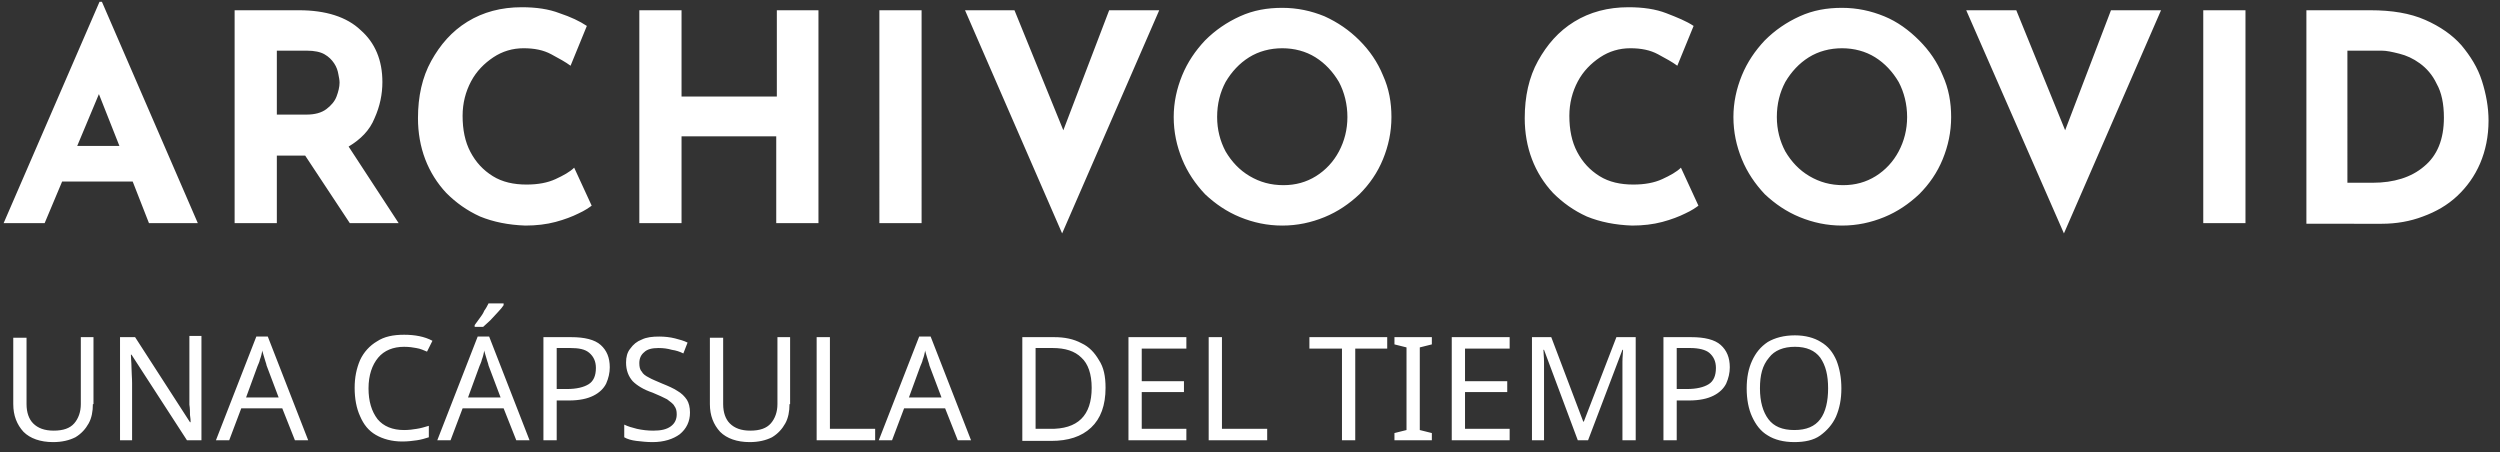
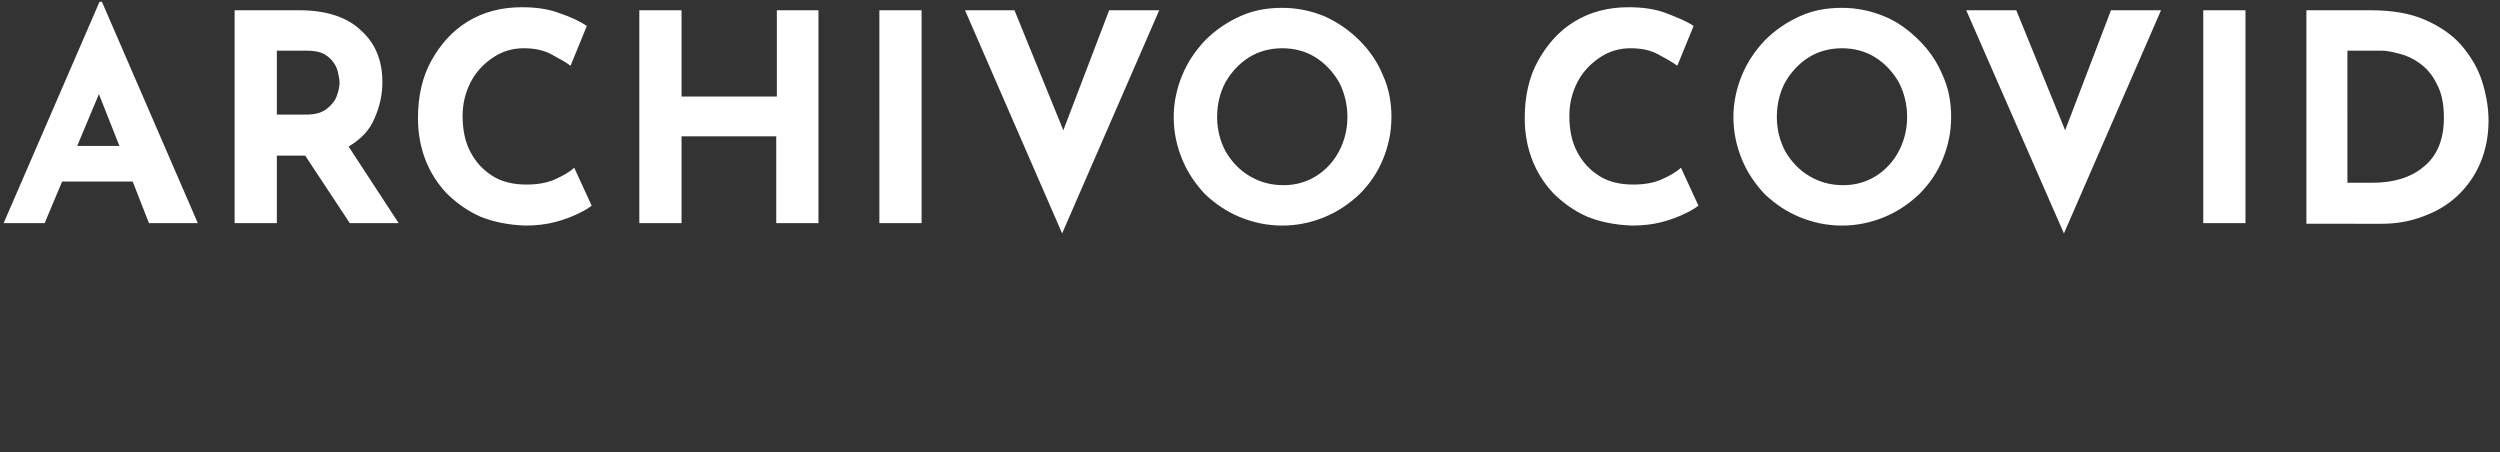
<svg xmlns="http://www.w3.org/2000/svg" version="1.1" id="Capa_1" x="0px" y="0px" viewBox="0 0 414.5 75" style="enable-background:new 0 0 414.5 75;" xml:space="preserve">
  <rect x="0" y="0" width="414.5" height="75" fill="#333333" stroke="none" />
  <style type="text/css">
	.st0{fill:#FFFFFF;}
</style>
  <path class="st0" d="M0.6,37L16.5,0.3h0.4L32.8,37h-8.1L22,30.1H10.3L7.4,37H0.6z M12.8,24.2h7l-3.4-8.6L12.8,24.2z M49.6,1.7  c4.4,0,7.9,1.1,10.2,3.3c2.4,2.1,3.6,5,3.6,8.6c0,2-0.4,4-1.3,6c-0.8,2-2.3,3.5-4.3,4.7L66.1,37H58l-7.4-11.2h-4.7V37h-7V1.7H49.6z   M50.8,19c1.4,0,2.5-0.3,3.3-0.9c0.8-0.6,1.4-1.3,1.7-2.1c0.3-0.8,0.5-1.6,0.5-2.3c0-0.4-0.1-0.9-0.2-1.4c-0.1-0.6-0.3-1.2-0.7-1.8  c-0.4-0.6-0.9-1.1-1.6-1.5c-0.7-0.4-1.7-0.6-2.9-0.6h-5V19H50.8z M98.1,34.1c-0.4,0.3-1.1,0.8-2.2,1.3c-1,0.5-2.3,1-3.8,1.4  s-3.2,0.6-5,0.6c-2.8-0.1-5.3-0.6-7.5-1.5c-2.2-1-4-2.3-5.6-3.9c-1.5-1.6-2.7-3.5-3.5-5.6c-0.8-2.1-1.2-4.4-1.2-6.8  c0-3.6,0.7-6.8,2.2-9.5s3.4-4.9,6-6.5c2.6-1.6,5.6-2.4,9-2.4c2.4,0,4.5,0.3,6.3,1c1.8,0.6,3.3,1.3,4.5,2.1l-2.7,6.6  c-0.8-0.6-1.9-1.2-3.2-1.9c-1.3-0.7-2.8-1-4.6-1c-1.8,0-3.5,0.5-5,1.5c-1.5,1-2.8,2.3-3.7,4c-0.9,1.7-1.4,3.6-1.4,5.7  c0,2.3,0.4,4.3,1.3,6c0.9,1.7,2.1,3,3.7,4c1.6,1,3.5,1.4,5.6,1.4c1.9,0,3.5-0.3,4.8-0.9c1.3-0.6,2.4-1.2,3.1-1.9L98.1,34.1z   M135.7,1.7V37h-7V22.6H113V37h-7V1.7h7v14.3h15.8V1.7H135.7z M145.8,1.7h7V37h-7V1.7z M168.2,1.7l8.1,19.9l7.6-19.9h8.3l-16.1,37  l-16.1-37H168.2z M194.6,19.4c0-2.4,0.5-4.7,1.4-6.9s2.2-4.1,3.8-5.8c1.7-1.7,3.6-3,5.8-4c2.2-1,4.5-1.4,7-1.4c2.5,0,4.8,0.5,7,1.4  c2.2,1,4.1,2.3,5.8,4c1.7,1.7,3,3.6,3.9,5.8c1,2.2,1.4,4.5,1.4,6.9c0,2.5-0.5,4.8-1.4,7c-0.9,2.2-2.2,4.1-3.9,5.8  c-1.7,1.6-3.6,2.9-5.8,3.8c-2.2,0.9-4.5,1.4-7,1.4c-2.5,0-4.8-0.5-7-1.4c-2.2-0.9-4.1-2.2-5.8-3.8c-1.6-1.7-2.9-3.6-3.8-5.8  S194.6,21.9,194.6,19.4z M201.8,19.4c0,2.1,0.5,4,1.4,5.7c1,1.7,2.3,3.1,4,4.1c1.7,1,3.5,1.5,5.6,1.5c2,0,3.8-0.5,5.4-1.5  c1.6-1,2.9-2.4,3.8-4.1c0.9-1.7,1.4-3.6,1.4-5.7c0-2.1-0.5-4.1-1.4-5.8c-1-1.7-2.3-3.1-3.9-4.1c-1.6-1-3.5-1.5-5.5-1.5  c-2,0-3.9,0.5-5.5,1.5c-1.6,1-2.9,2.4-3.9,4.1C202.3,15.3,201.8,17.2,201.8,19.4z M281.6,34.1c-0.4,0.3-1.1,0.8-2.2,1.3  c-1,0.5-2.3,1-3.8,1.4s-3.2,0.6-5,0.6c-2.8-0.1-5.3-0.6-7.5-1.5c-2.2-1-4-2.3-5.6-3.9c-1.5-1.6-2.7-3.5-3.5-5.6  c-0.8-2.1-1.2-4.4-1.2-6.8c0-3.6,0.7-6.8,2.2-9.5s3.4-4.9,6-6.5c2.6-1.6,5.6-2.4,9-2.4c2.4,0,4.5,0.3,6.3,1s3.3,1.3,4.5,2.1  l-2.7,6.6c-0.8-0.6-1.9-1.2-3.2-1.9c-1.3-0.7-2.8-1-4.6-1c-1.8,0-3.5,0.5-5,1.5c-1.5,1-2.8,2.3-3.7,4c-0.9,1.7-1.4,3.6-1.4,5.7  c0,2.3,0.4,4.3,1.3,6c0.9,1.7,2.1,3,3.7,4c1.6,1,3.5,1.4,5.6,1.4c1.9,0,3.5-0.3,4.8-0.9c1.3-0.6,2.4-1.2,3.1-1.9L281.6,34.1z   M287.4,19.4c0-2.4,0.5-4.7,1.4-6.9c0.9-2.2,2.2-4.1,3.8-5.8c1.7-1.7,3.6-3,5.8-4c2.2-1,4.5-1.4,7-1.4c2.5,0,4.8,0.5,7,1.4  s4.1,2.3,5.8,4c1.7,1.7,3,3.6,3.9,5.8c1,2.2,1.4,4.5,1.4,6.9c0,2.5-0.5,4.8-1.4,7c-0.9,2.2-2.2,4.1-3.9,5.8  c-1.7,1.6-3.6,2.9-5.8,3.8c-2.2,0.9-4.5,1.4-7,1.4c-2.5,0-4.8-0.5-7-1.4c-2.2-0.9-4.1-2.2-5.8-3.8c-1.6-1.7-2.9-3.6-3.8-5.8  C287.9,24.2,287.4,21.9,287.4,19.4z M294.6,19.4c0,2.1,0.5,4,1.4,5.7c1,1.7,2.3,3.1,4,4.1c1.7,1,3.5,1.5,5.6,1.5  c2,0,3.8-0.5,5.4-1.5c1.6-1,2.9-2.4,3.8-4.1c0.9-1.7,1.4-3.6,1.4-5.7c0-2.1-0.5-4.1-1.4-5.8c-1-1.7-2.3-3.1-3.9-4.1  c-1.6-1-3.5-1.5-5.5-1.5c-2,0-3.9,0.5-5.5,1.5c-1.6,1-2.9,2.4-3.9,4.1C295.1,15.3,294.6,17.2,294.6,19.4z M334.3,1.7l8.1,19.9  L350,1.7h8.3l-16.1,37L326,1.7H334.3z M365.3,1.7h7V37h-7V1.7z M382.4,37V1.7h10.6c3.6,0,6.6,0.5,9.1,1.6s4.5,2.5,6,4.2  c1.5,1.8,2.7,3.7,3.4,5.9s1.1,4.4,1.1,6.6c0,2.6-0.5,5-1.4,7.1c-0.9,2.1-2.2,3.9-3.8,5.4c-1.6,1.5-3.5,2.6-5.7,3.4  c-2.1,0.8-4.4,1.2-6.8,1.2H382.4z M389.3,30.3h4.1c3.5,0,6.4-0.9,8.5-2.7c2.2-1.8,3.3-4.5,3.3-8.1c0-2.3-0.4-4.2-1.2-5.6  c-0.7-1.5-1.7-2.6-2.8-3.4c-1.1-0.8-2.2-1.3-3.4-1.6c-1.2-0.3-2.1-0.5-2.9-0.5h-5.7V30.3z" />
-   <path class="st0" d="M15.4,67c0,1.2-0.2,2.3-0.7,3.2c-0.5,0.9-1.2,1.7-2.2,2.3c-1,0.5-2.2,0.8-3.7,0.8c-2.1,0-3.8-0.6-4.9-1.7  c-1.1-1.2-1.7-2.7-1.7-4.6v-11h2.2V67c0,1.4,0.4,2.5,1.1,3.2c0.8,0.8,1.9,1.2,3.4,1.2c1.6,0,2.7-0.4,3.4-1.2  c0.7-0.8,1.1-1.9,1.1-3.2V55.9h2.1V67z M33.5,73h-2.5l-9.2-14.2h-0.1c0,0.6,0.1,1.3,0.1,2.1s0.1,1.7,0.1,2.6V73h-2V55.9h2.5L31.5,70  h0.1c0-0.3,0-0.6-0.1-1.2c0-0.5,0-1.1-0.1-1.7c0-0.6,0-1.2,0-1.7v-9.7h2V73z M48.9,73l-2.1-5.3H40L38,73h-2.2l6.7-17.2h1.9L51.1,73  H48.9z M44.2,60.6c0-0.1-0.1-0.4-0.2-0.7s-0.2-0.7-0.3-1c-0.1-0.4-0.2-0.6-0.2-0.8c-0.1,0.5-0.2,1-0.4,1.5c-0.1,0.5-0.3,0.8-0.4,1.1  l-1.9,5.2h5.4L44.2,60.6z M67,57.5c-1.8,0-3.3,0.6-4.3,1.8s-1.6,2.9-1.6,5.1c0,2.1,0.5,3.8,1.5,5.1c1,1.2,2.5,1.8,4.4,1.8  c0.8,0,1.5-0.1,2.1-0.2c0.7-0.1,1.3-0.3,2-0.5v1.9c-0.6,0.2-1.3,0.4-2,0.5c-0.7,0.1-1.5,0.2-2.4,0.2c-1.7,0-3.2-0.4-4.4-1.1  c-1.2-0.7-2-1.7-2.6-3.1c-0.6-1.3-0.9-2.9-0.9-4.7c0-1.7,0.3-3.2,0.9-4.6c0.6-1.3,1.6-2.4,2.8-3.1c1.2-0.8,2.7-1.1,4.5-1.1  c1.8,0,3.4,0.3,4.7,1l-0.9,1.8c-0.5-0.2-1.1-0.5-1.8-0.6C68.5,57.6,67.8,57.5,67,57.5z M85.6,73l-2.1-5.3h-6.8l-2,5.3h-2.2l6.7-17.2  h1.9L87.8,73H85.6z M81,60.6c0-0.1-0.1-0.4-0.2-0.7s-0.2-0.7-0.3-1c-0.1-0.4-0.2-0.6-0.2-0.8c-0.1,0.5-0.2,1-0.4,1.5  c-0.1,0.5-0.3,0.8-0.4,1.1l-1.9,5.2h5.4L81,60.6z M83.5,50.6c-0.2,0.3-0.5,0.7-0.9,1.1c-0.4,0.4-0.8,0.9-1.3,1.4  c-0.4,0.4-0.9,0.8-1.2,1.1h-1.4v-0.3c0.2-0.3,0.5-0.7,0.8-1.1c0.3-0.4,0.6-0.8,0.8-1.3c0.3-0.4,0.5-0.8,0.7-1.2h2.5V50.6z   M94.7,55.9c2.2,0,3.9,0.4,4.9,1.3c1,0.9,1.5,2.1,1.5,3.7c0,0.9-0.2,1.8-0.6,2.7c-0.4,0.8-1.1,1.5-2.1,2c-1,0.5-2.3,0.8-4.1,0.8h-2  V73h-2.2V55.9H94.7z M94.5,57.7h-2.2v6.8h1.7c1.6,0,2.8-0.3,3.6-0.8c0.8-0.5,1.2-1.4,1.2-2.7c0-1.1-0.4-1.9-1.1-2.5  S96,57.7,94.5,57.7z M114.4,68.4c0,1.5-0.6,2.7-1.7,3.6c-1.1,0.8-2.6,1.3-4.5,1.3c-1,0-1.8-0.1-2.7-0.2c-0.8-0.1-1.5-0.3-2-0.6v-2.1  c0.6,0.3,1.3,0.5,2.1,0.7c0.9,0.2,1.8,0.3,2.7,0.3c1.3,0,2.2-0.2,2.9-0.7c0.7-0.5,1-1.2,1-2c0-0.6-0.1-1-0.4-1.4  c-0.2-0.4-0.7-0.7-1.2-1.1c-0.6-0.3-1.4-0.7-2.4-1.1c-1.5-0.5-2.6-1.2-3.3-1.9c-0.7-0.8-1.1-1.8-1.1-3.1c0-0.9,0.2-1.7,0.7-2.3  c0.5-0.7,1.1-1.2,1.9-1.5c0.8-0.4,1.8-0.5,2.9-0.5c0.9,0,1.8,0.1,2.6,0.3c0.8,0.2,1.5,0.4,2.1,0.7l-0.7,1.8  c-0.6-0.3-1.2-0.5-1.9-0.6c-0.7-0.2-1.4-0.3-2.2-0.3c-1.1,0-1.9,0.2-2.4,0.7c-0.5,0.4-0.8,1-0.8,1.8c0,0.6,0.1,1.1,0.4,1.4  c0.2,0.4,0.6,0.7,1.2,1c0.5,0.3,1.3,0.6,2.2,1c1,0.4,1.9,0.8,2.5,1.2c0.7,0.4,1.2,0.9,1.6,1.5C114.2,66.8,114.4,67.5,114.4,68.4z   M130.9,67c0,1.2-0.2,2.3-0.7,3.2c-0.5,0.9-1.2,1.7-2.2,2.3c-1,0.5-2.2,0.8-3.7,0.8c-2.1,0-3.8-0.6-4.9-1.7  c-1.1-1.2-1.7-2.7-1.7-4.6v-11h2.2V67c0,1.4,0.4,2.5,1.1,3.2c0.8,0.8,1.9,1.2,3.4,1.2c1.6,0,2.7-0.4,3.4-1.2  c0.7-0.8,1.1-1.9,1.1-3.2V55.9h2.1V67z M135.4,73V55.9h2.2v15.2h7.5V73H135.4z M158.8,73l-2.1-5.3h-6.8l-2,5.3h-2.2l6.7-17.2h1.9  L161,73H158.8z M154.1,60.6c0-0.1-0.1-0.4-0.2-0.7s-0.2-0.7-0.3-1c-0.1-0.4-0.2-0.6-0.2-0.8c-0.1,0.5-0.2,1-0.4,1.5  c-0.1,0.5-0.3,0.8-0.4,1.1l-1.9,5.2h5.4L154.1,60.6z M183.3,64.3c0,2.9-0.8,5.1-2.4,6.6c-1.6,1.5-3.8,2.2-6.6,2.2h-4.8V55.9h5.3  c1.7,0,3.2,0.3,4.5,1c1.3,0.6,2.2,1.6,2.9,2.8C183,60.9,183.3,62.4,183.3,64.3z M181,64.3c0-2.3-0.6-4-1.7-5  c-1.1-1.1-2.7-1.6-4.8-1.6h-2.8v13.4h2.3C178.7,71.2,181,68.9,181,64.3z M196.7,73h-9.6V55.9h9.6v1.9h-7.4v5.4h7V65h-7v6.1h7.4V73z   M200.4,73V55.9h2.2v15.2h7.5V73H200.4z M224.7,73h-2.2V57.8h-5.4v-1.9H230v1.9h-5.3V73z M237.4,73h-6.2v-1.2l2-0.5V57.6l-2-0.5  v-1.2h6.2v1.2l-2,0.5v13.7l2,0.5V73z M250.3,73h-9.6V55.9h9.6v1.9h-7.4v5.4h7V65h-7v6.1h7.4V73z M261.6,73L256,58h-0.1  c0,0.5,0.1,1.2,0.1,2c0,0.8,0,1.7,0,2.6V73h-2V55.9h3.2l5.3,14h0.1l5.4-14h3.2V73H269V62.5c0-0.8,0-1.7,0-2.5c0-0.8,0.1-1.5,0.1-2  h-0.1l-5.7,15H261.6z M280.4,55.9c2.2,0,3.9,0.4,4.9,1.3c1,0.9,1.5,2.1,1.5,3.7c0,0.9-0.2,1.8-0.6,2.7c-0.4,0.8-1.1,1.5-2.1,2  c-1,0.5-2.3,0.8-4.1,0.8h-2V73h-2.2V55.9H280.4z M280.2,57.7H278v6.8h1.7c1.6,0,2.8-0.3,3.6-0.8c0.8-0.5,1.2-1.4,1.2-2.7  c0-1.1-0.4-1.9-1.1-2.5C282.8,58,281.7,57.7,280.2,57.7z M305.3,64.4c0,1.8-0.3,3.3-0.9,4.7c-0.6,1.3-1.5,2.3-2.6,3.1  s-2.6,1.1-4.3,1.1c-1.8,0-3.3-0.4-4.4-1.1c-1.2-0.7-2-1.8-2.6-3.1c-0.6-1.3-0.9-2.9-0.9-4.7c0-1.8,0.3-3.3,0.9-4.6s1.4-2.3,2.6-3.1  c1.2-0.7,2.7-1.1,4.5-1.1c1.7,0,3.2,0.4,4.3,1.1c1.2,0.7,2,1.7,2.6,3.1C305,61.1,305.3,62.6,305.3,64.4z M291.8,64.4  c0,2.2,0.5,3.9,1.4,5.1c0.9,1.2,2.3,1.8,4.3,1.8c2,0,3.4-0.6,4.3-1.8c0.9-1.2,1.3-3,1.3-5.1c0-2.2-0.4-3.8-1.3-5.1  c-0.9-1.2-2.3-1.8-4.2-1.8c-1.9,0-3.4,0.6-4.3,1.8C292.2,60.6,291.8,62.2,291.8,64.4z" />
</svg>